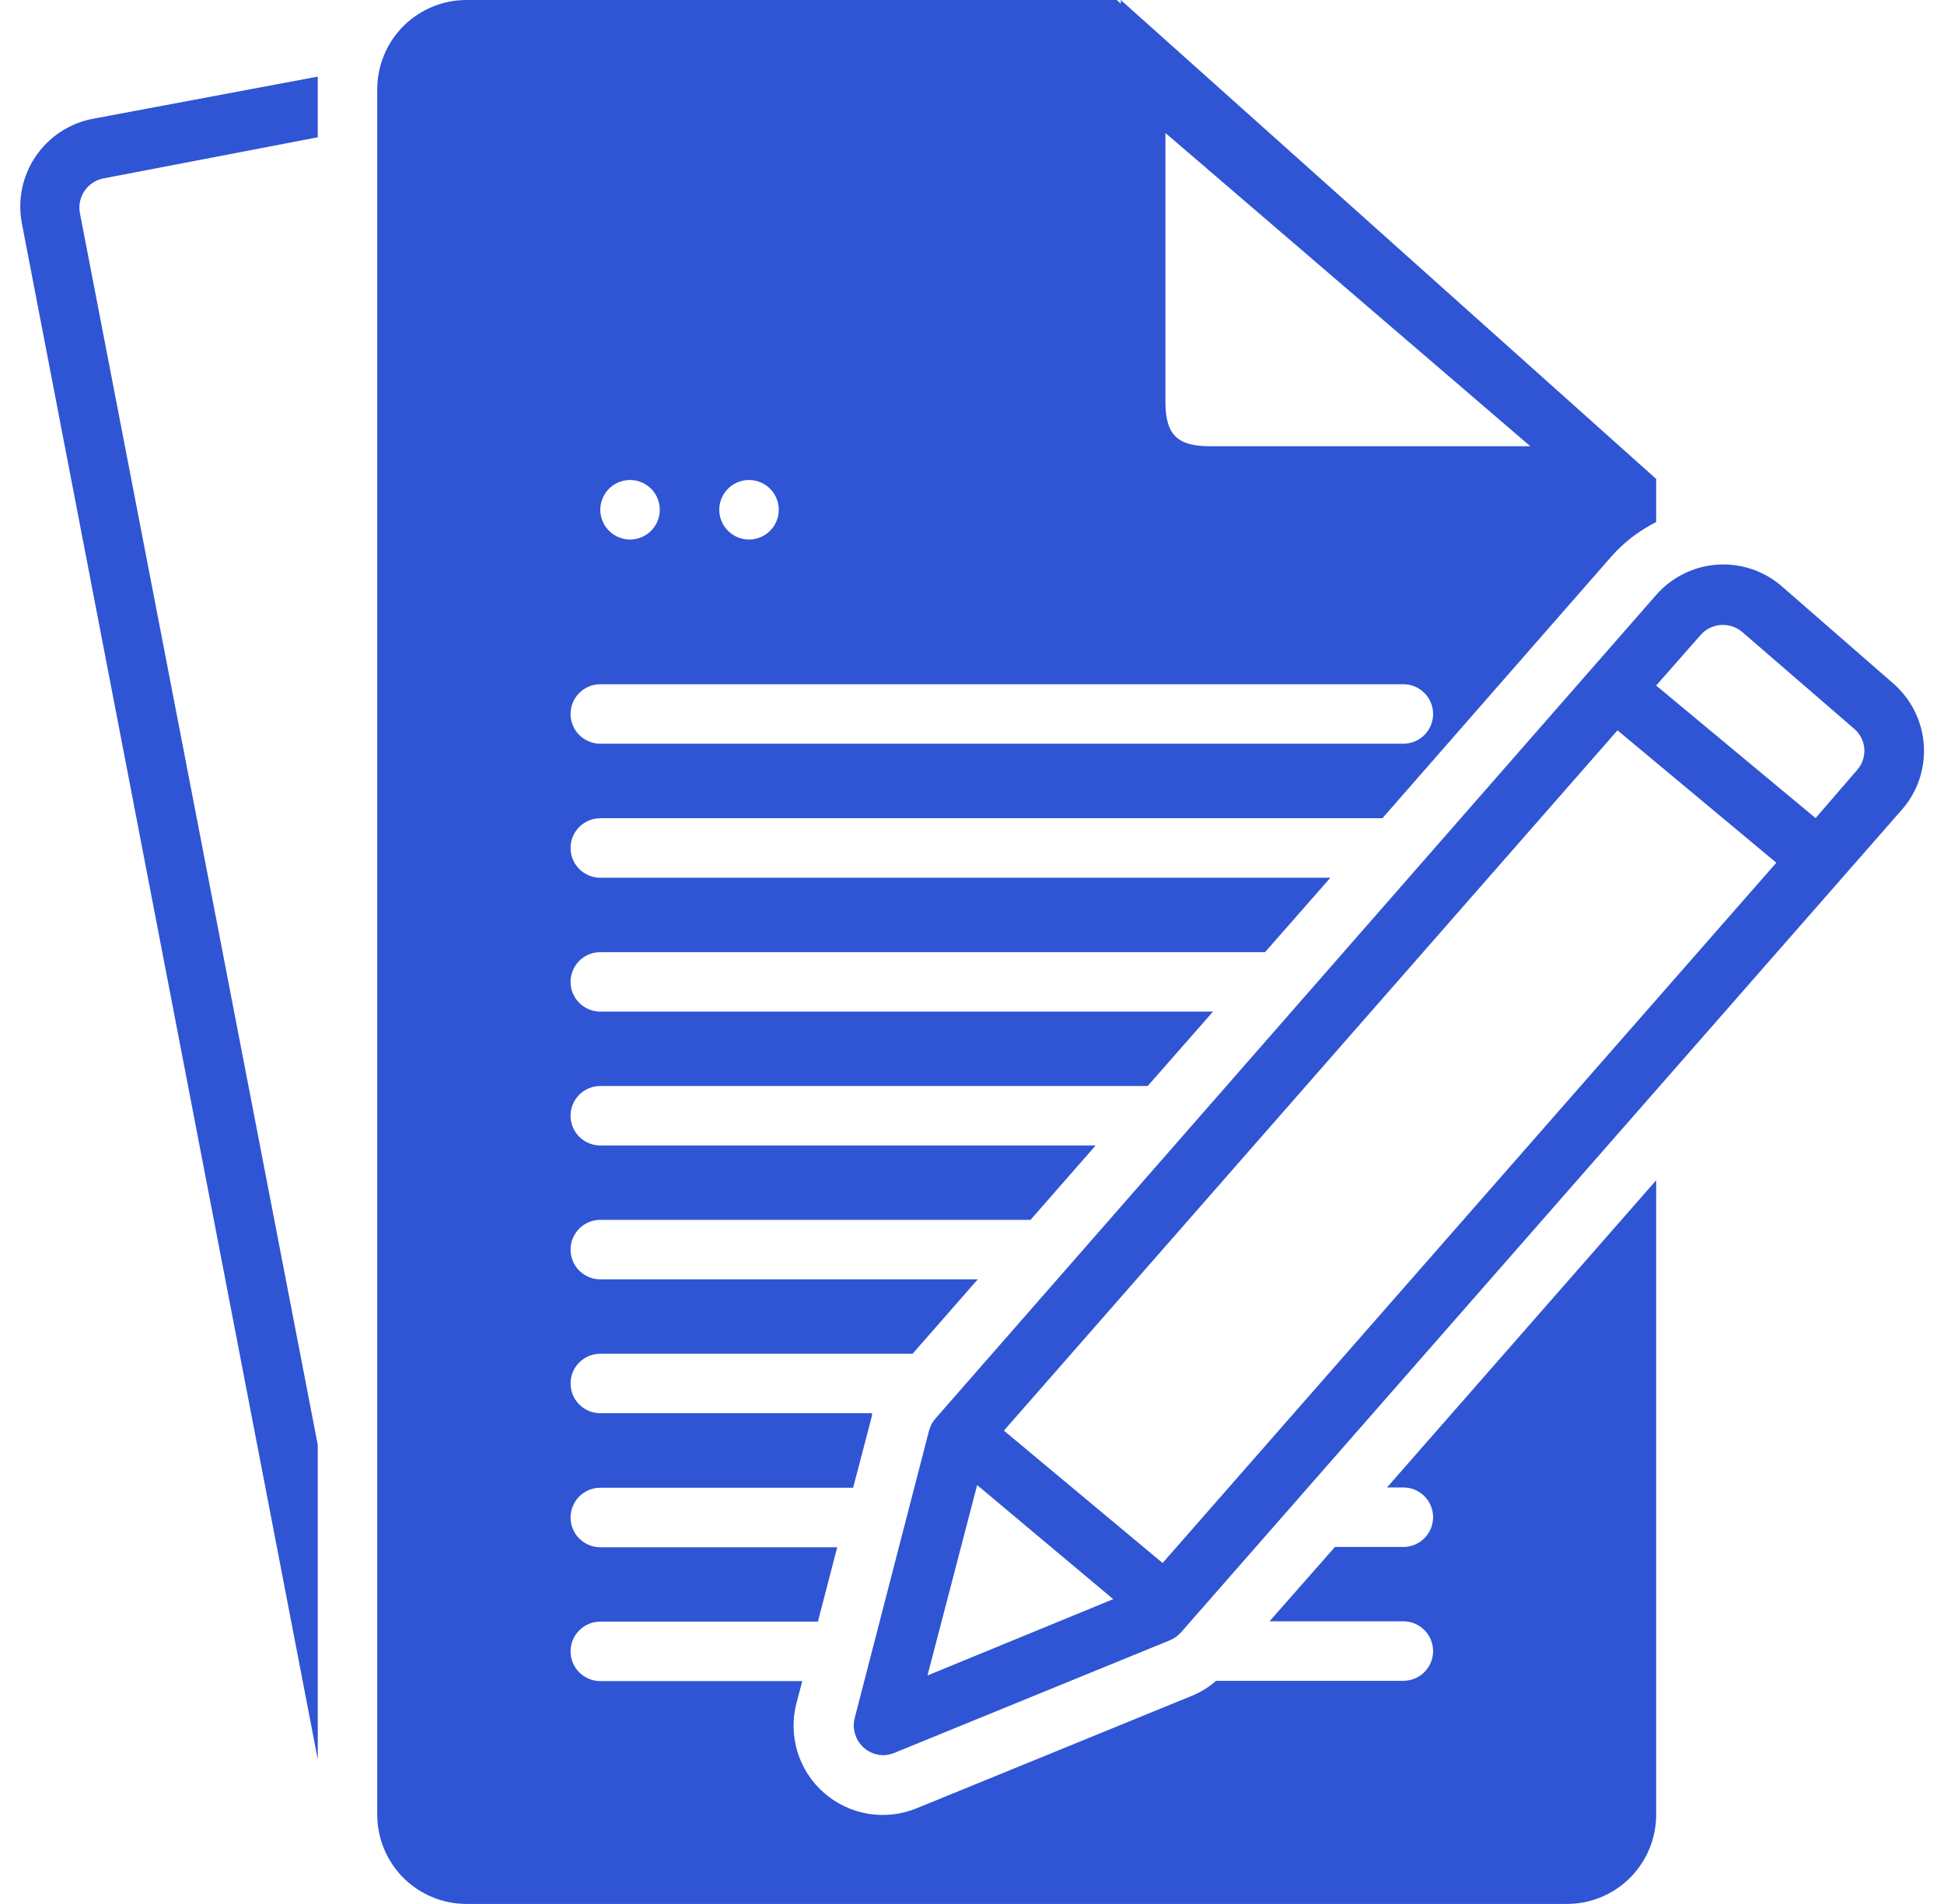
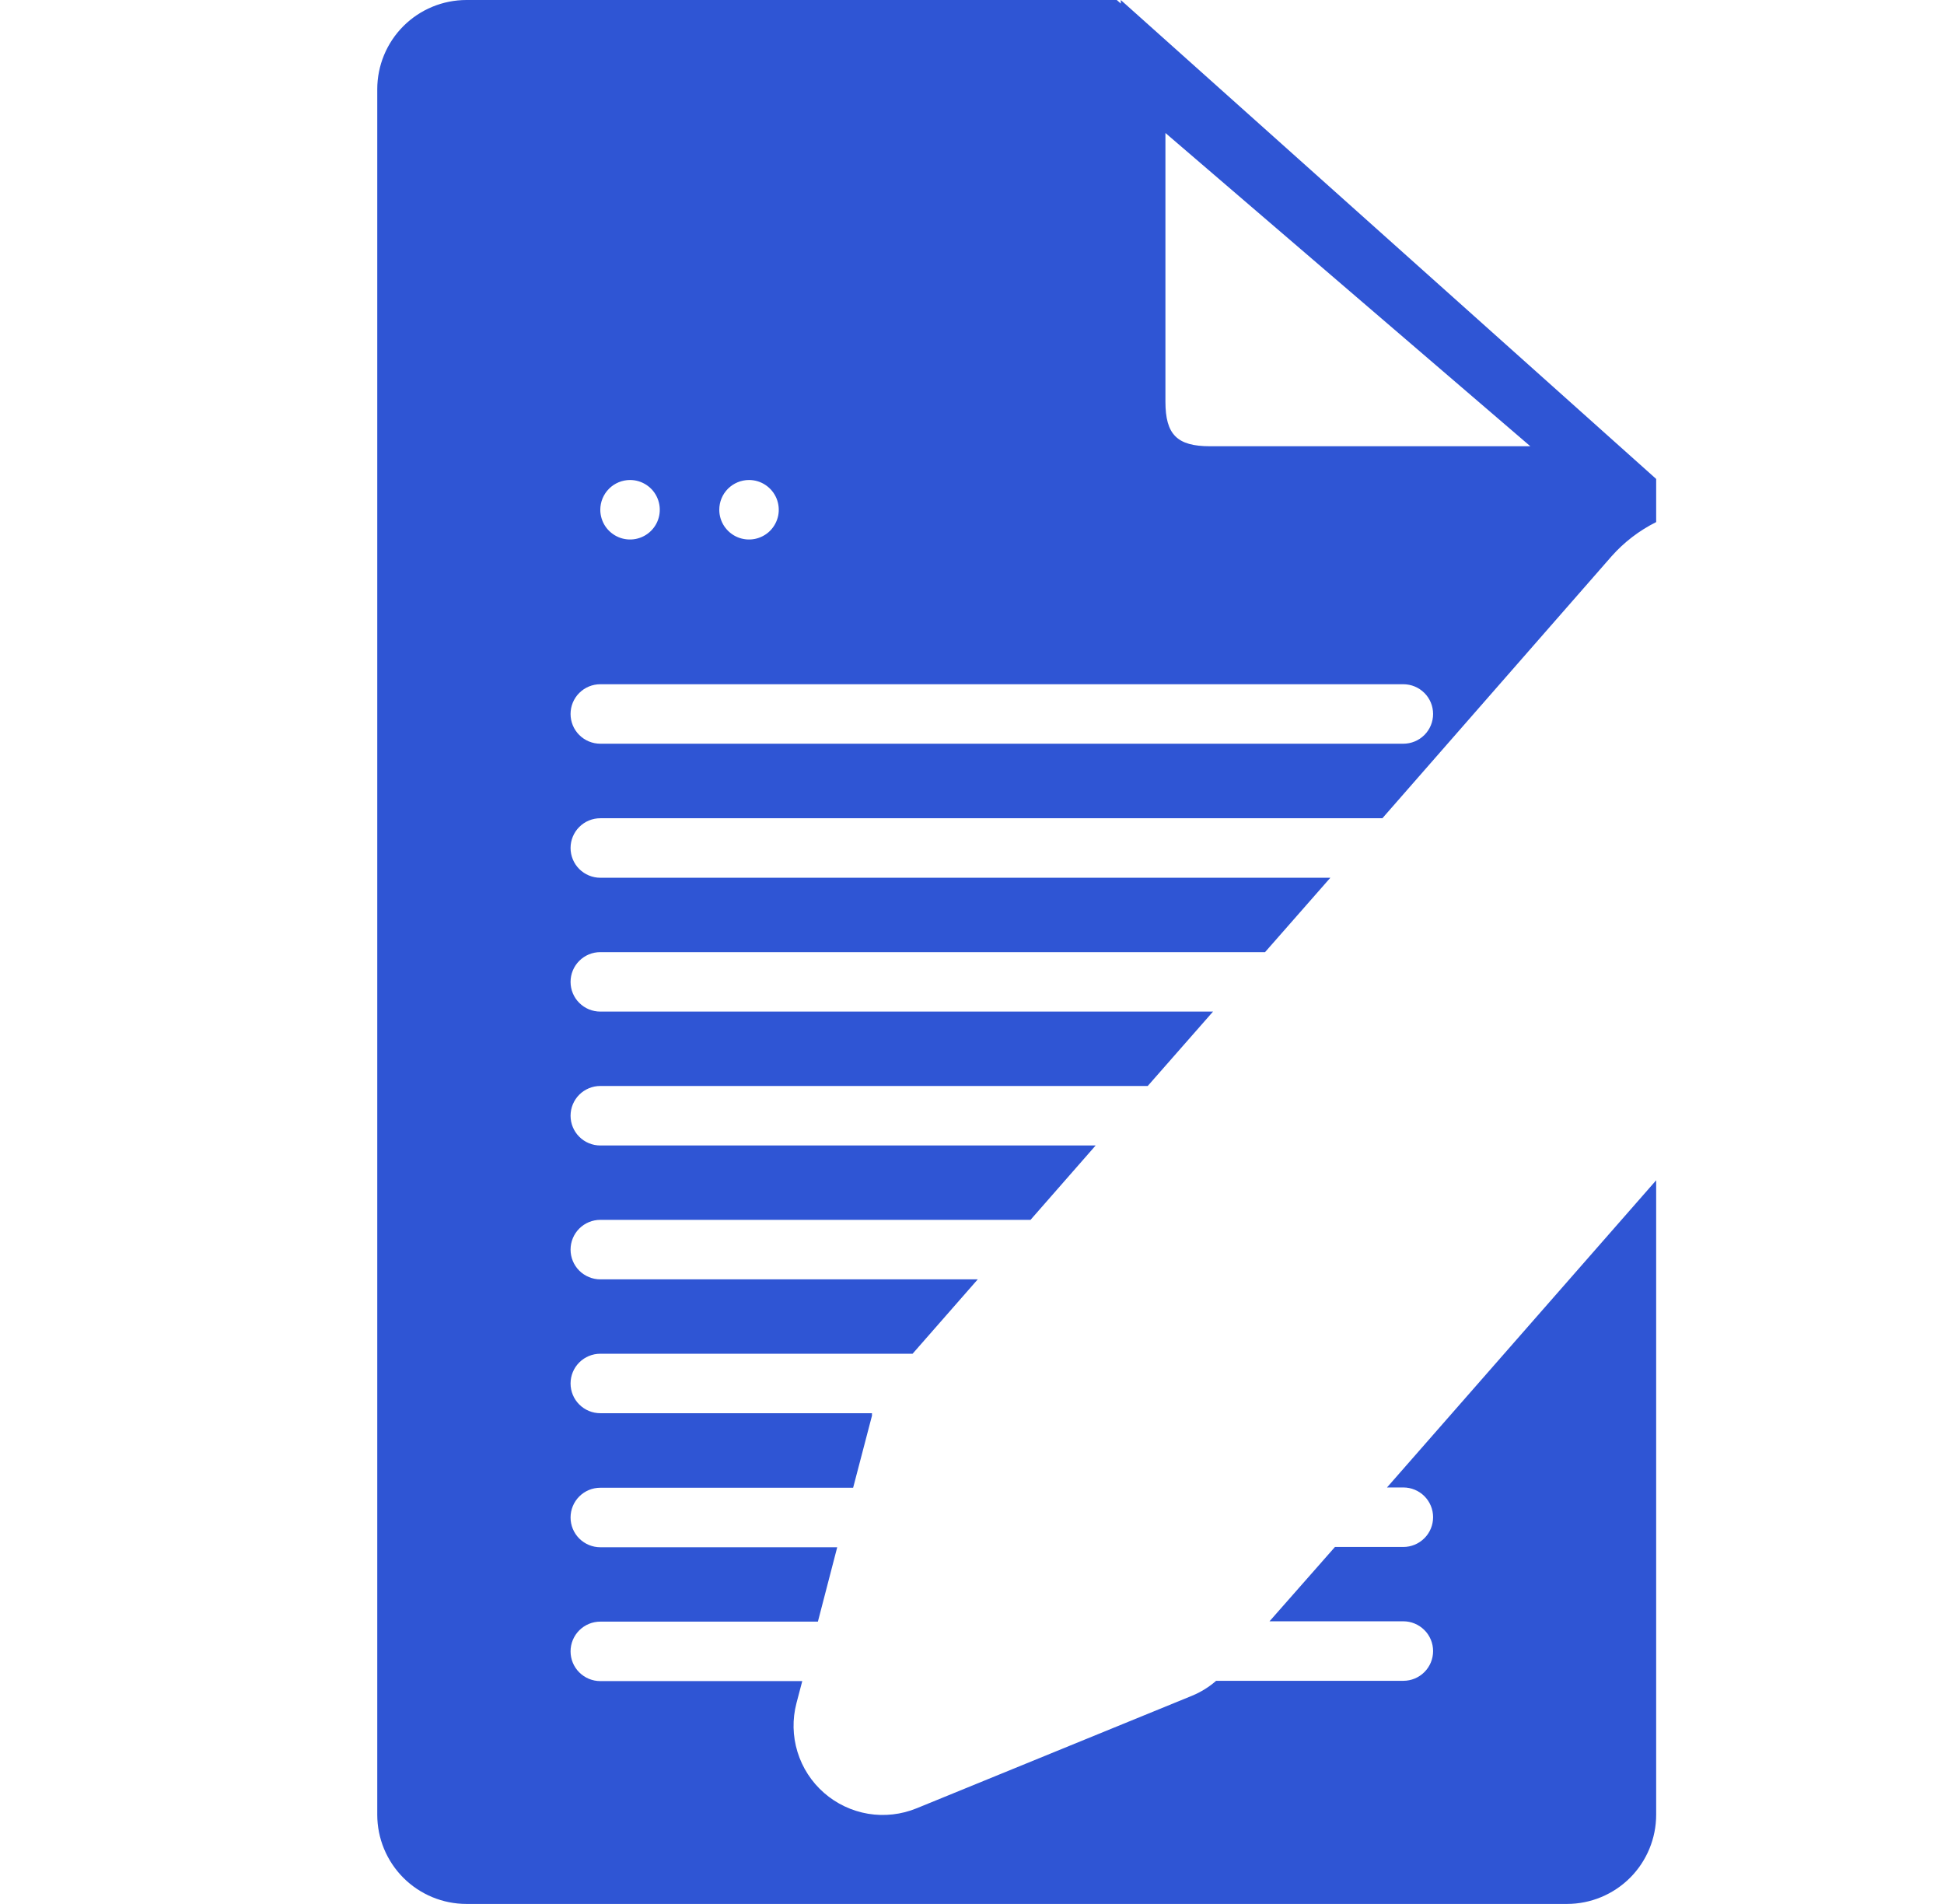
<svg xmlns="http://www.w3.org/2000/svg" width="48" height="47" viewBox="0 0 48 47" fill="none">
  <g id="Group 76">
-     <path id="Vector" d="M7.846 43.431V35.668L1.971 5.251C1.938 5.063 1.98 4.87 2.087 4.713C2.193 4.555 2.357 4.445 2.544 4.406L7.846 3.389V2.203C7.846 2.096 7.846 1.994 7.846 1.891L2.268 2.937C1.7 3.052 1.199 3.386 0.876 3.867C0.552 4.348 0.431 4.938 0.539 5.508L7.846 43.431Z" fill="#2F55D4" />
-     <path id="Vector_2" d="M22.941 35.309L21.105 42.406C21.077 42.514 21.073 42.626 21.095 42.735C21.116 42.844 21.162 42.947 21.229 43.035C21.295 43.124 21.381 43.197 21.48 43.247C21.579 43.298 21.688 43.325 21.799 43.328C21.895 43.328 21.99 43.309 22.078 43.273L28.882 40.493C28.987 40.45 29.081 40.383 29.158 40.299L46.959 19.989C47.343 19.552 47.538 18.981 47.502 18.401C47.466 17.82 47.202 17.277 46.768 16.89L44.018 14.493C43.8 14.299 43.547 14.15 43.272 14.055C42.996 13.96 42.705 13.92 42.415 13.938C42.124 13.956 41.84 14.032 41.579 14.161C41.318 14.289 41.084 14.468 40.893 14.687L23.103 35.011C23.026 35.096 22.971 35.198 22.941 35.309ZM41.994 15.671C42.122 15.528 42.301 15.441 42.492 15.428C42.684 15.415 42.873 15.477 43.019 15.602L45.784 17.992C45.856 18.053 45.916 18.129 45.958 18.214C46.001 18.299 46.026 18.391 46.033 18.486C46.039 18.581 46.027 18.676 45.996 18.766C45.965 18.855 45.917 18.938 45.854 19.009L44.829 20.195L40.893 16.923L41.994 15.671ZM39.938 18.029L43.86 21.297L28.706 38.584L24.788 35.316L39.938 18.029ZM27.487 39.476L22.901 41.36L24.127 36.66L27.487 39.476Z" fill="#2F55D4" />
    <path id="Vector_3" d="M11.518 47H38.69C39.274 47 39.834 46.768 40.248 46.355C40.661 45.942 40.893 45.381 40.893 44.797V29.136L34.247 36.719H34.651C34.845 36.719 35.032 36.796 35.17 36.934C35.308 37.072 35.385 37.258 35.385 37.453C35.385 37.648 35.308 37.835 35.17 37.972C35.032 38.11 34.845 38.188 34.651 38.188H32.962L31.346 40.023H34.651C34.845 40.023 35.032 40.101 35.17 40.239C35.308 40.376 35.385 40.563 35.385 40.758C35.385 40.953 35.308 41.139 35.17 41.277C35.032 41.415 34.845 41.492 34.651 41.492H30.028C29.852 41.646 29.652 41.77 29.437 41.859L22.633 44.639C22.254 44.794 21.839 44.841 21.435 44.774C21.032 44.706 20.654 44.528 20.346 44.258C20.038 43.989 19.811 43.639 19.691 43.247C19.571 42.856 19.562 42.439 19.666 42.043L19.809 41.499H14.822C14.628 41.499 14.441 41.422 14.303 41.284C14.165 41.147 14.088 40.96 14.088 40.765C14.088 40.57 14.165 40.384 14.303 40.246C14.441 40.108 14.628 40.031 14.822 40.031H20.195L20.672 38.195H14.822C14.628 38.195 14.441 38.117 14.303 37.98C14.165 37.842 14.088 37.655 14.088 37.461C14.088 37.266 14.165 37.079 14.303 36.941C14.441 36.803 14.628 36.726 14.822 36.726H21.065L21.531 34.945C21.529 34.926 21.529 34.906 21.531 34.886H14.822C14.628 34.886 14.441 34.809 14.303 34.671C14.165 34.534 14.088 34.347 14.088 34.152C14.088 33.957 14.165 33.77 14.303 33.633C14.441 33.495 14.628 33.418 14.822 33.418H22.533L24.142 31.582H14.822C14.628 31.582 14.441 31.504 14.303 31.367C14.165 31.229 14.088 31.042 14.088 30.847C14.088 30.653 14.165 30.466 14.303 30.328C14.441 30.19 14.628 30.113 14.822 30.113H25.445L27.053 28.277H14.822C14.628 28.277 14.441 28.2 14.303 28.062C14.165 27.924 14.088 27.738 14.088 27.543C14.088 27.348 14.165 27.161 14.303 27.023C14.441 26.886 14.628 26.808 14.822 26.808H28.339L29.951 24.972H14.822C14.628 24.972 14.441 24.895 14.303 24.757C14.165 24.62 14.088 24.433 14.088 24.238C14.088 24.043 14.165 23.857 14.303 23.719C14.441 23.581 14.628 23.504 14.822 23.504H31.236L32.848 21.668H14.822C14.628 21.668 14.441 21.59 14.303 21.453C14.165 21.315 14.088 21.128 14.088 20.933C14.088 20.739 14.165 20.552 14.303 20.414C14.441 20.276 14.628 20.199 14.822 20.199H34.133L39.791 13.733C40.101 13.383 40.475 13.097 40.893 12.888V11.823L27.674 0V0.088L27.575 0H11.518C10.934 0 10.373 0.232 9.96 0.645C9.547 1.058 9.315 1.619 9.315 2.203V44.797C9.315 45.381 9.547 45.942 9.96 46.355C10.373 46.768 10.934 47 11.518 47ZM28.776 3.283L37.786 11.016H29.877C29.062 11.016 28.776 10.726 28.776 9.914V3.283ZM18.494 11.849C18.64 11.849 18.782 11.892 18.902 11.973C19.023 12.054 19.117 12.168 19.173 12.303C19.228 12.437 19.243 12.584 19.215 12.727C19.186 12.869 19.116 13 19.014 13.103C18.911 13.206 18.78 13.275 18.638 13.304C18.495 13.332 18.348 13.318 18.213 13.262C18.079 13.206 17.965 13.112 17.884 12.992C17.803 12.871 17.76 12.729 17.76 12.584C17.76 12.389 17.837 12.202 17.975 12.064C18.113 11.927 18.3 11.849 18.494 11.849ZM15.557 11.849C15.702 11.849 15.844 11.892 15.965 11.973C16.086 12.054 16.18 12.168 16.235 12.303C16.291 12.437 16.305 12.584 16.277 12.727C16.249 12.869 16.179 13 16.076 13.103C15.973 13.206 15.843 13.275 15.7 13.304C15.558 13.332 15.41 13.318 15.276 13.262C15.142 13.206 15.027 13.112 14.946 12.992C14.866 12.871 14.822 12.729 14.822 12.584C14.822 12.389 14.9 12.202 15.038 12.064C15.175 11.927 15.362 11.849 15.557 11.849ZM14.822 16.891H34.651C34.845 16.891 35.032 16.968 35.17 17.106C35.308 17.243 35.385 17.43 35.385 17.625C35.385 17.82 35.308 18.007 35.17 18.144C35.032 18.282 34.845 18.359 34.651 18.359H14.822C14.628 18.359 14.441 18.282 14.303 18.144C14.165 18.007 14.088 17.82 14.088 17.625C14.088 17.43 14.165 17.243 14.303 17.106C14.441 16.968 14.628 16.891 14.822 16.891Z" fill="#2F55D4" />
  </g>
</svg>